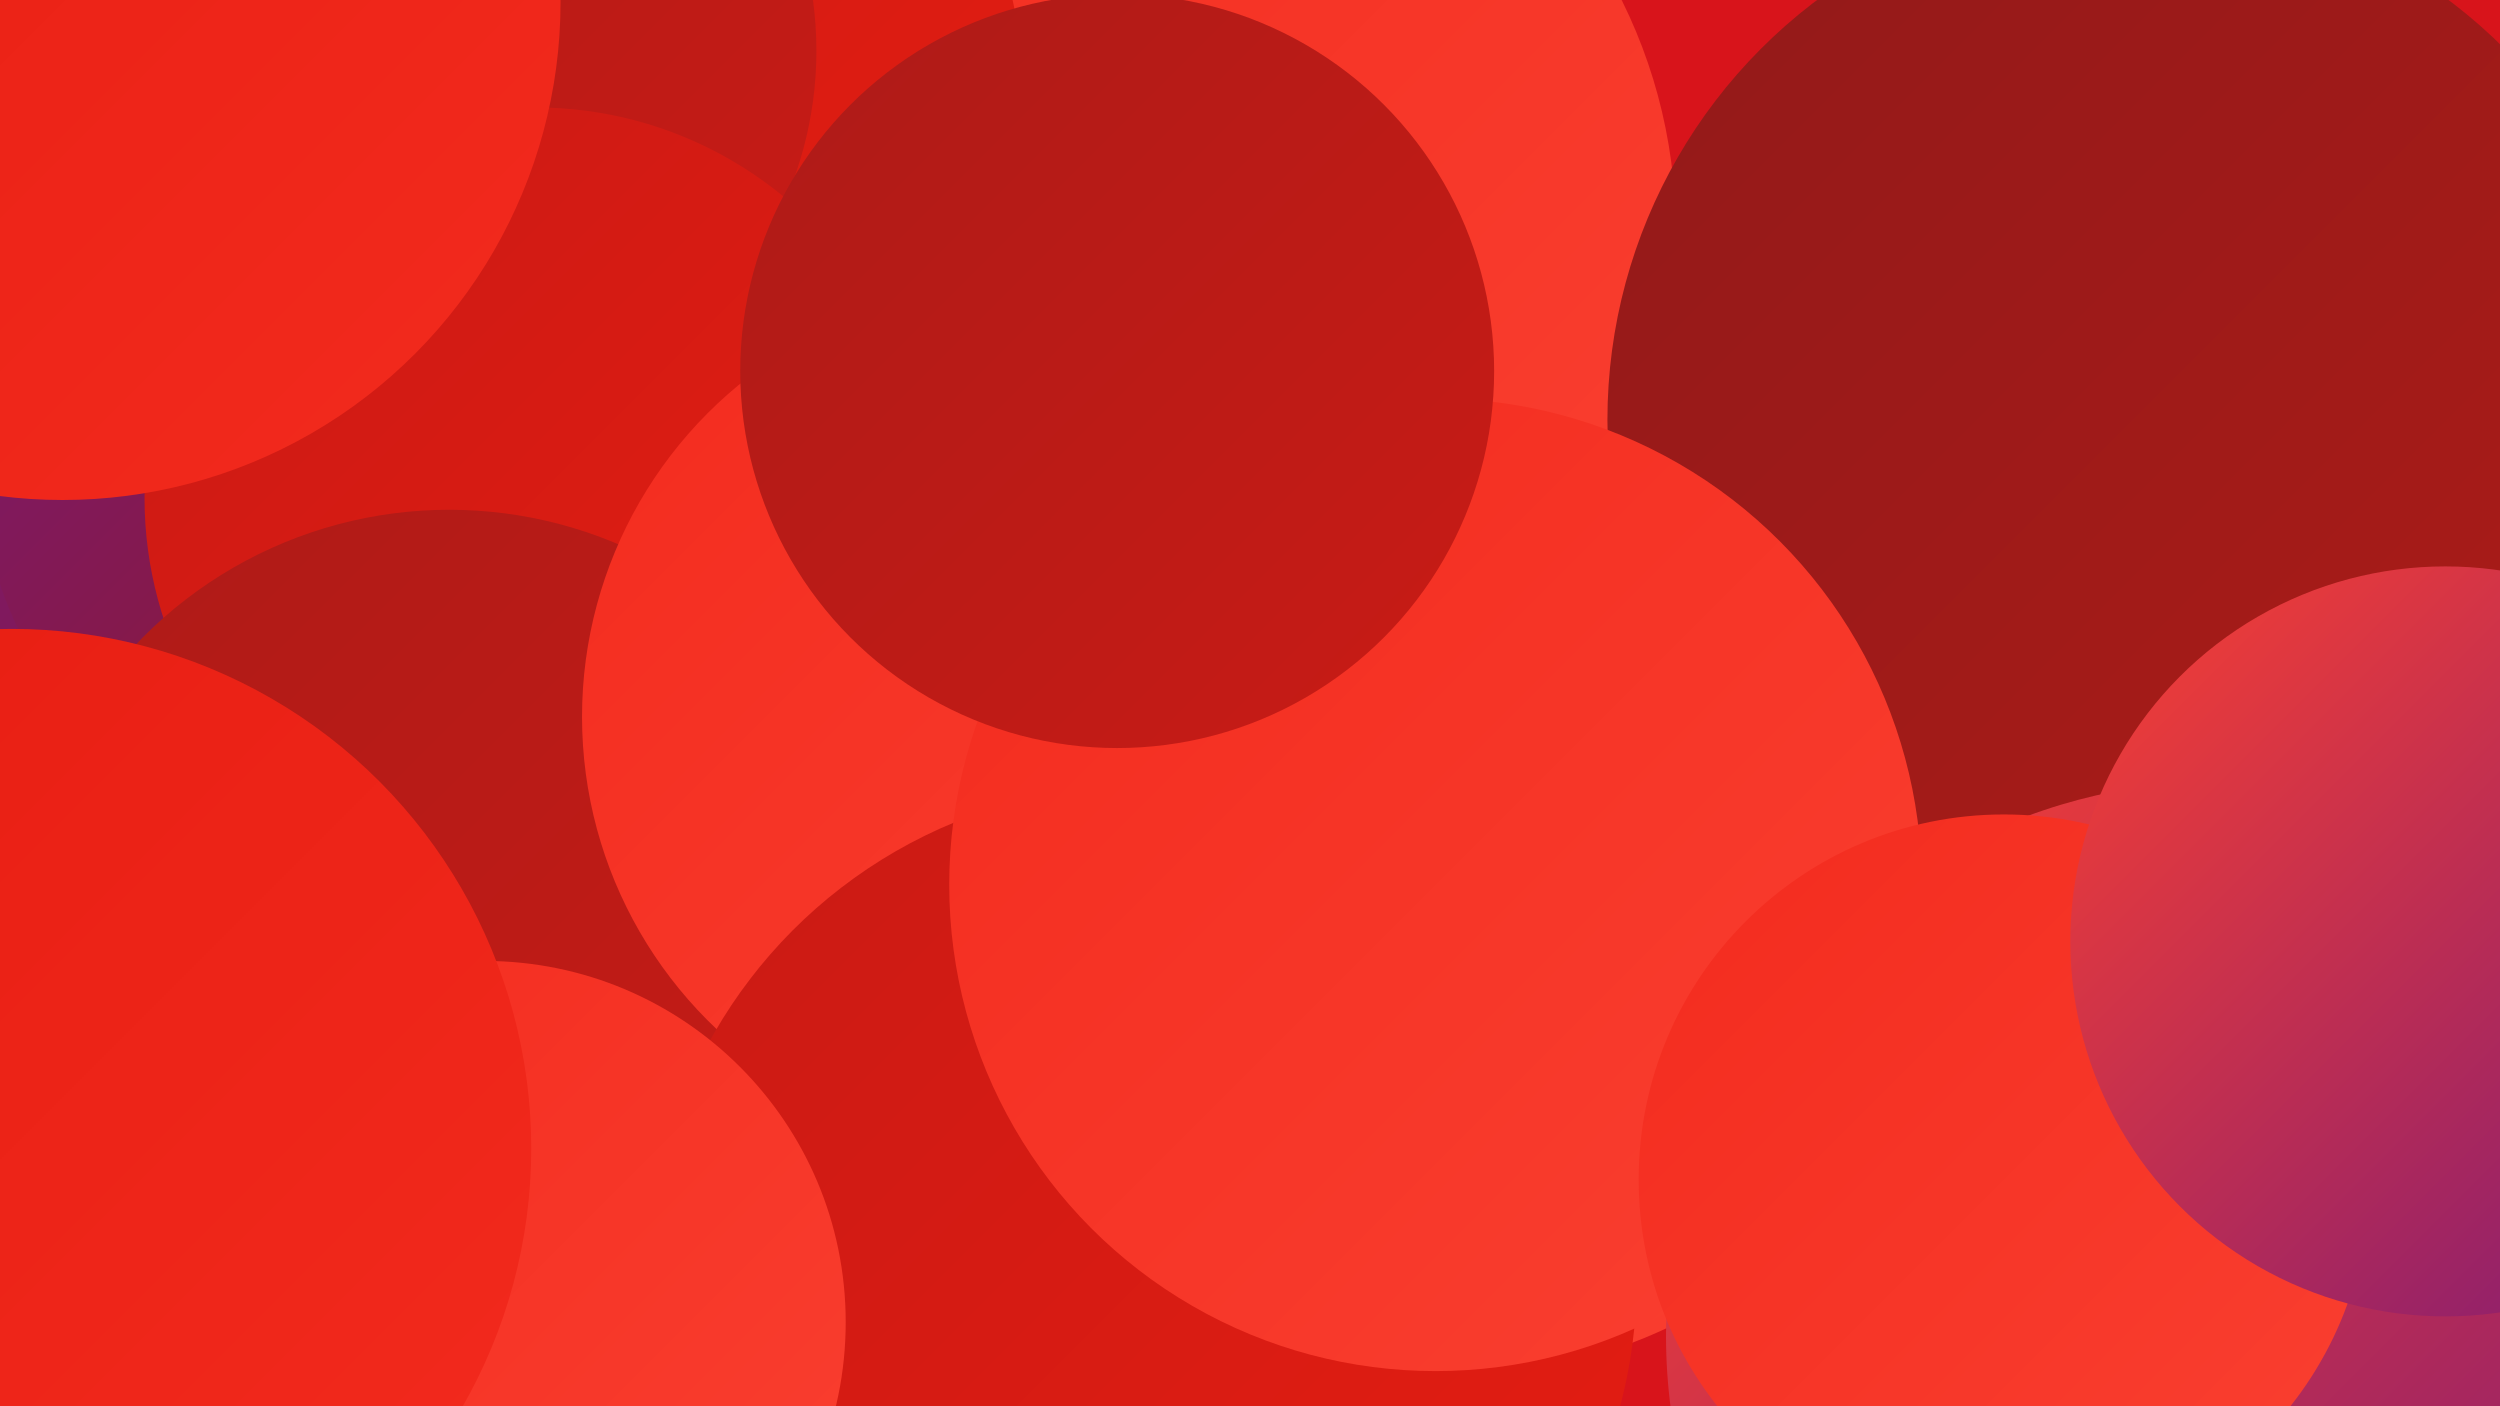
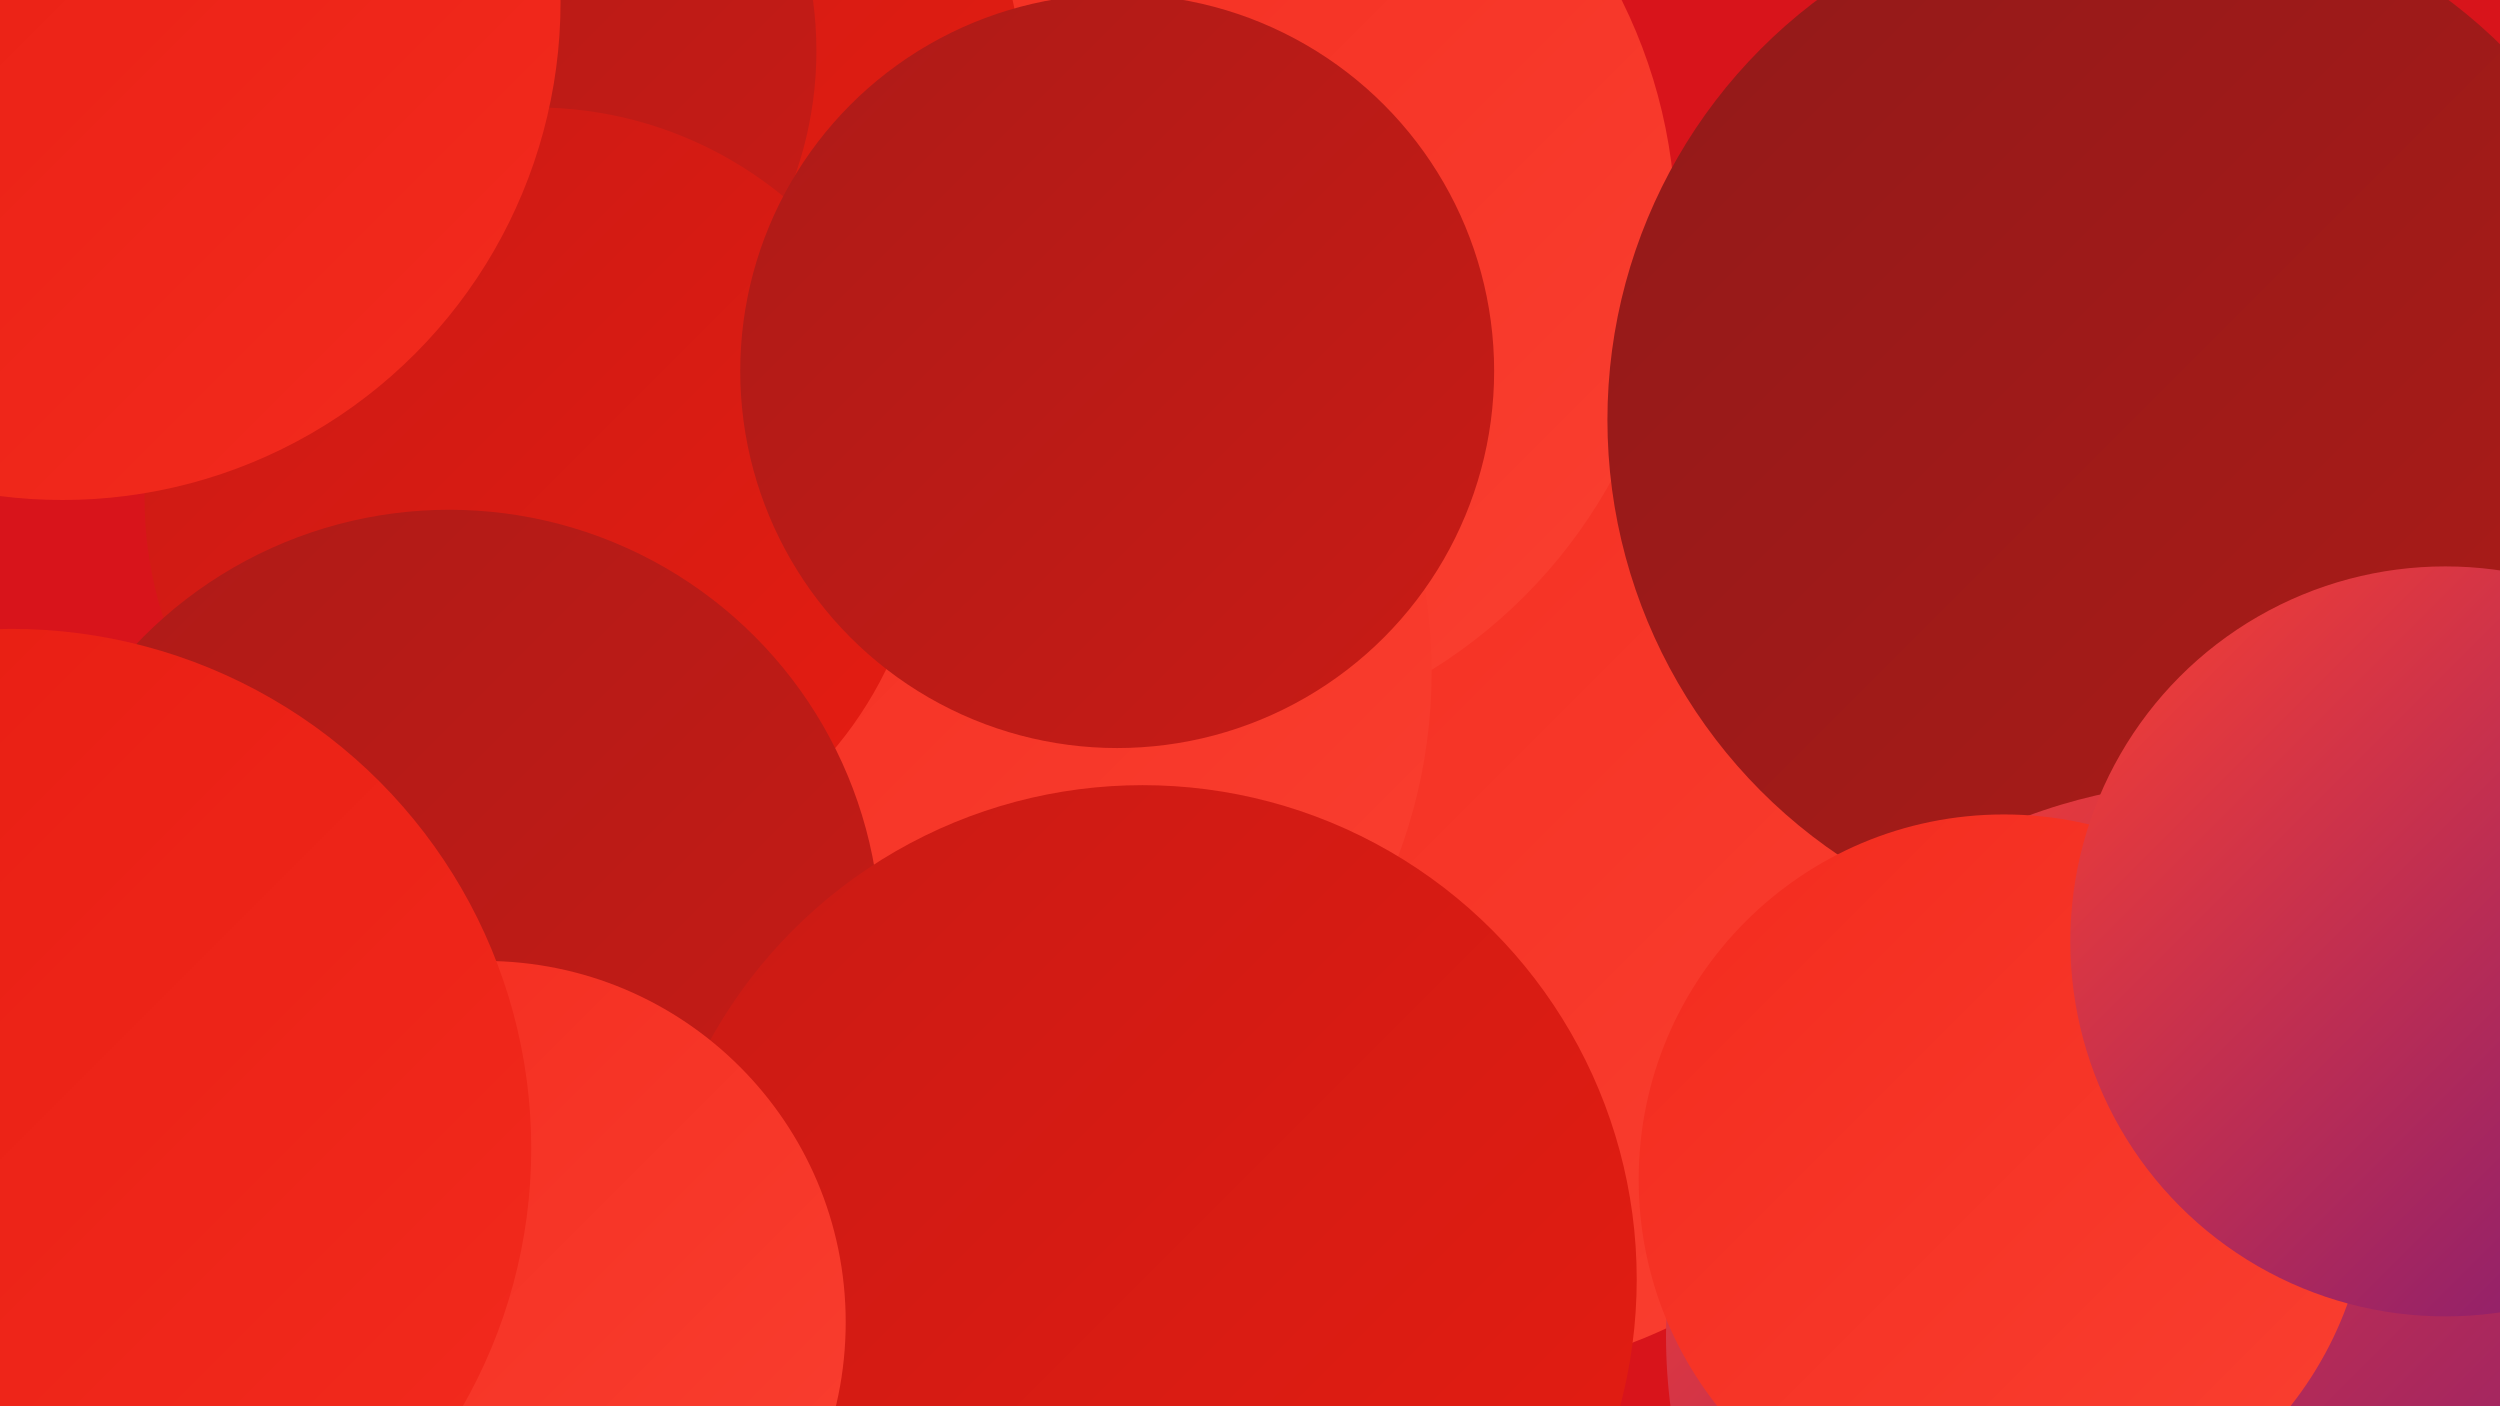
<svg xmlns="http://www.w3.org/2000/svg" width="1280" height="720">
  <defs>
    <linearGradient id="grad0" x1="0%" y1="0%" x2="100%" y2="100%">
      <stop offset="0%" style="stop-color:#791978;stop-opacity:1" />
      <stop offset="100%" style="stop-color:#921a19;stop-opacity:1" />
    </linearGradient>
    <linearGradient id="grad1" x1="0%" y1="0%" x2="100%" y2="100%">
      <stop offset="0%" style="stop-color:#921a19;stop-opacity:1" />
      <stop offset="100%" style="stop-color:#ad1b18;stop-opacity:1" />
    </linearGradient>
    <linearGradient id="grad2" x1="0%" y1="0%" x2="100%" y2="100%">
      <stop offset="0%" style="stop-color:#ad1b18;stop-opacity:1" />
      <stop offset="100%" style="stop-color:#c91b15;stop-opacity:1" />
    </linearGradient>
    <linearGradient id="grad3" x1="0%" y1="0%" x2="100%" y2="100%">
      <stop offset="0%" style="stop-color:#c91b15;stop-opacity:1" />
      <stop offset="100%" style="stop-color:#e61c11;stop-opacity:1" />
    </linearGradient>
    <linearGradient id="grad4" x1="0%" y1="0%" x2="100%" y2="100%">
      <stop offset="0%" style="stop-color:#e61c11;stop-opacity:1" />
      <stop offset="100%" style="stop-color:#f32b1e;stop-opacity:1" />
    </linearGradient>
    <linearGradient id="grad5" x1="0%" y1="0%" x2="100%" y2="100%">
      <stop offset="0%" style="stop-color:#f32b1e;stop-opacity:1" />
      <stop offset="100%" style="stop-color:#fa4031;stop-opacity:1" />
    </linearGradient>
    <linearGradient id="grad6" x1="0%" y1="0%" x2="100%" y2="100%">
      <stop offset="0%" style="stop-color:#fa4031;stop-opacity:1" />
      <stop offset="100%" style="stop-color:#791978;stop-opacity:1" />
    </linearGradient>
  </defs>
  <rect width="1280" height="720" fill="#d8141b" />
  <circle cx="736" cy="428" r="278" fill="url(#grad5)" />
  <circle cx="593" cy="118" r="265" fill="url(#grad5)" />
-   <circle cx="12" cy="512" r="234" fill="url(#grad0)" />
-   <circle cx="182" cy="238" r="192" fill="url(#grad0)" />
  <circle cx="464" cy="344" r="269" fill="url(#grad5)" />
  <circle cx="277" cy="52" r="247" fill="url(#grad3)" />
  <circle cx="226" cy="26" r="192" fill="url(#grad2)" />
  <circle cx="274" cy="255" r="200" fill="url(#grad3)" />
  <circle cx="1092" cy="215" r="269" fill="url(#grad1)" />
  <circle cx="230" cy="482" r="221" fill="url(#grad2)" />
-   <circle cx="518" cy="367" r="220" fill="url(#grad5)" />
  <circle cx="585" cy="655" r="253" fill="url(#grad3)" />
  <circle cx="1137" cy="684" r="284" fill="url(#grad6)" />
-   <circle cx="735" cy="453" r="249" fill="url(#grad5)" />
  <circle cx="572" cy="190" r="193" fill="url(#grad2)" />
  <circle cx="248" cy="677" r="185" fill="url(#grad5)" />
  <circle cx="1026" cy="604" r="187" fill="url(#grad5)" />
  <circle cx="1252" cy="482" r="192" fill="url(#grad6)" />
  <circle cx="32" cy="1" r="255" fill="url(#grad4)" />
  <circle cx="6" cy="588" r="266" fill="url(#grad4)" />
</svg>